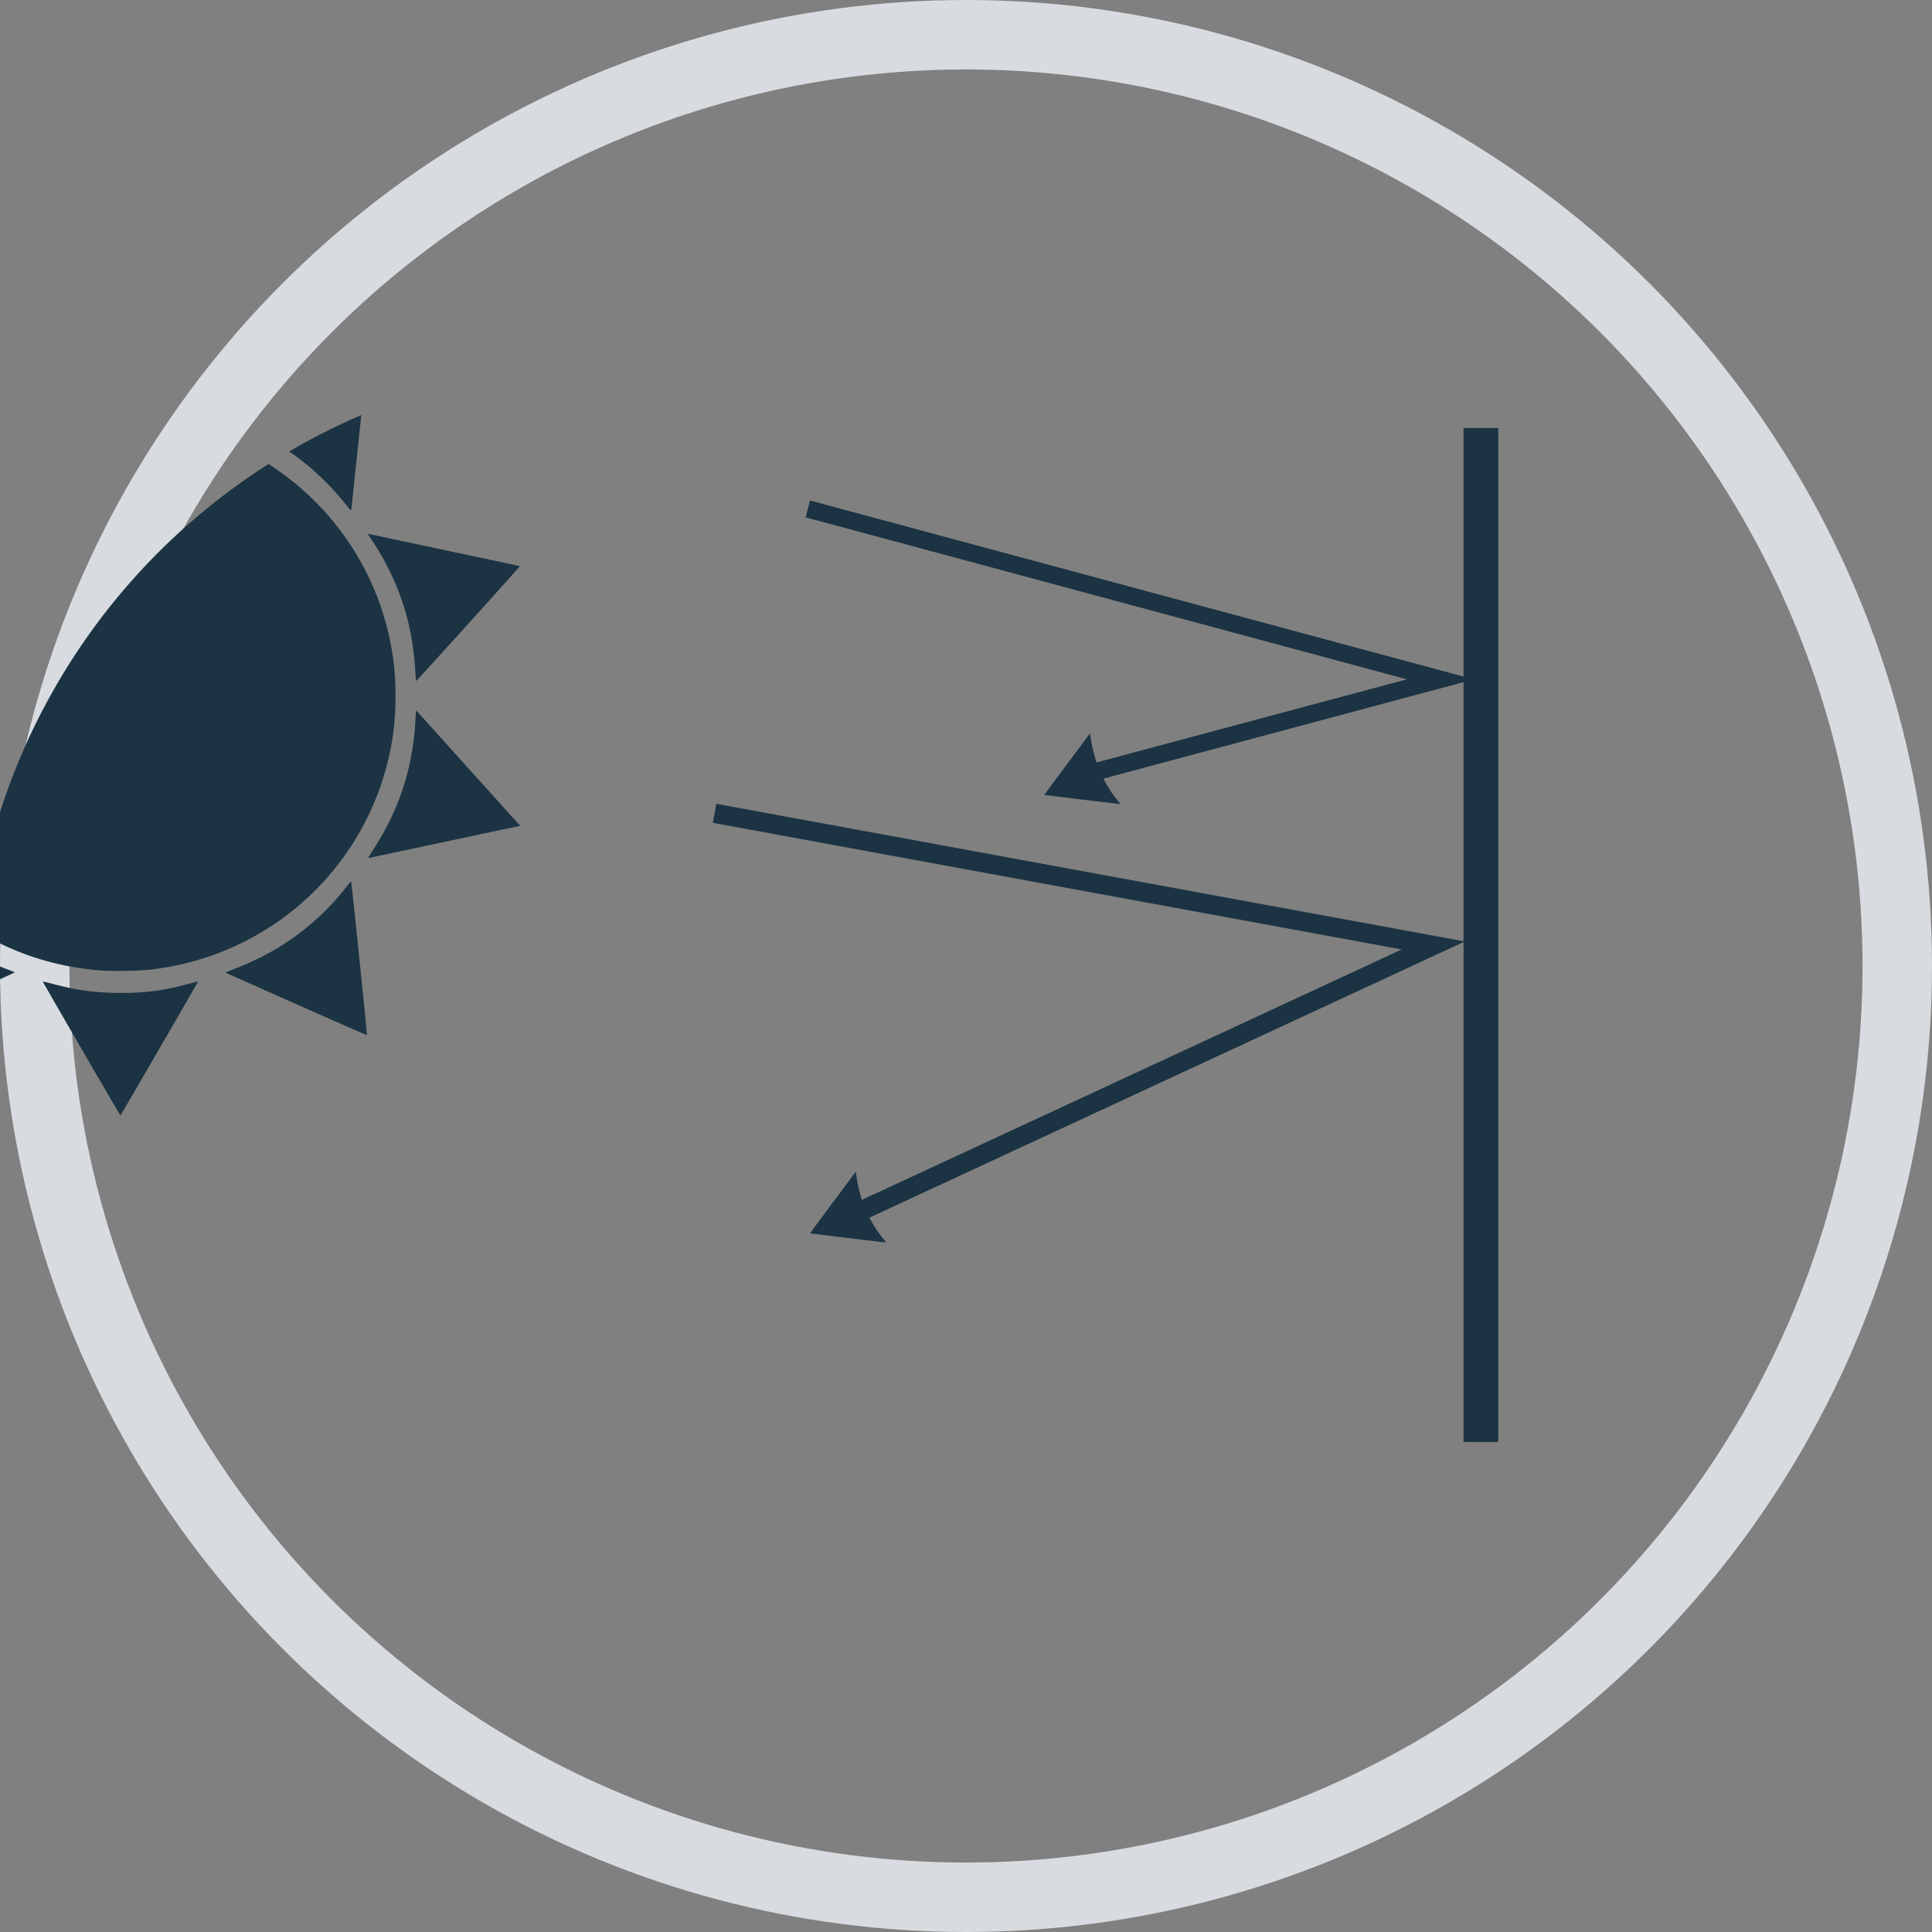
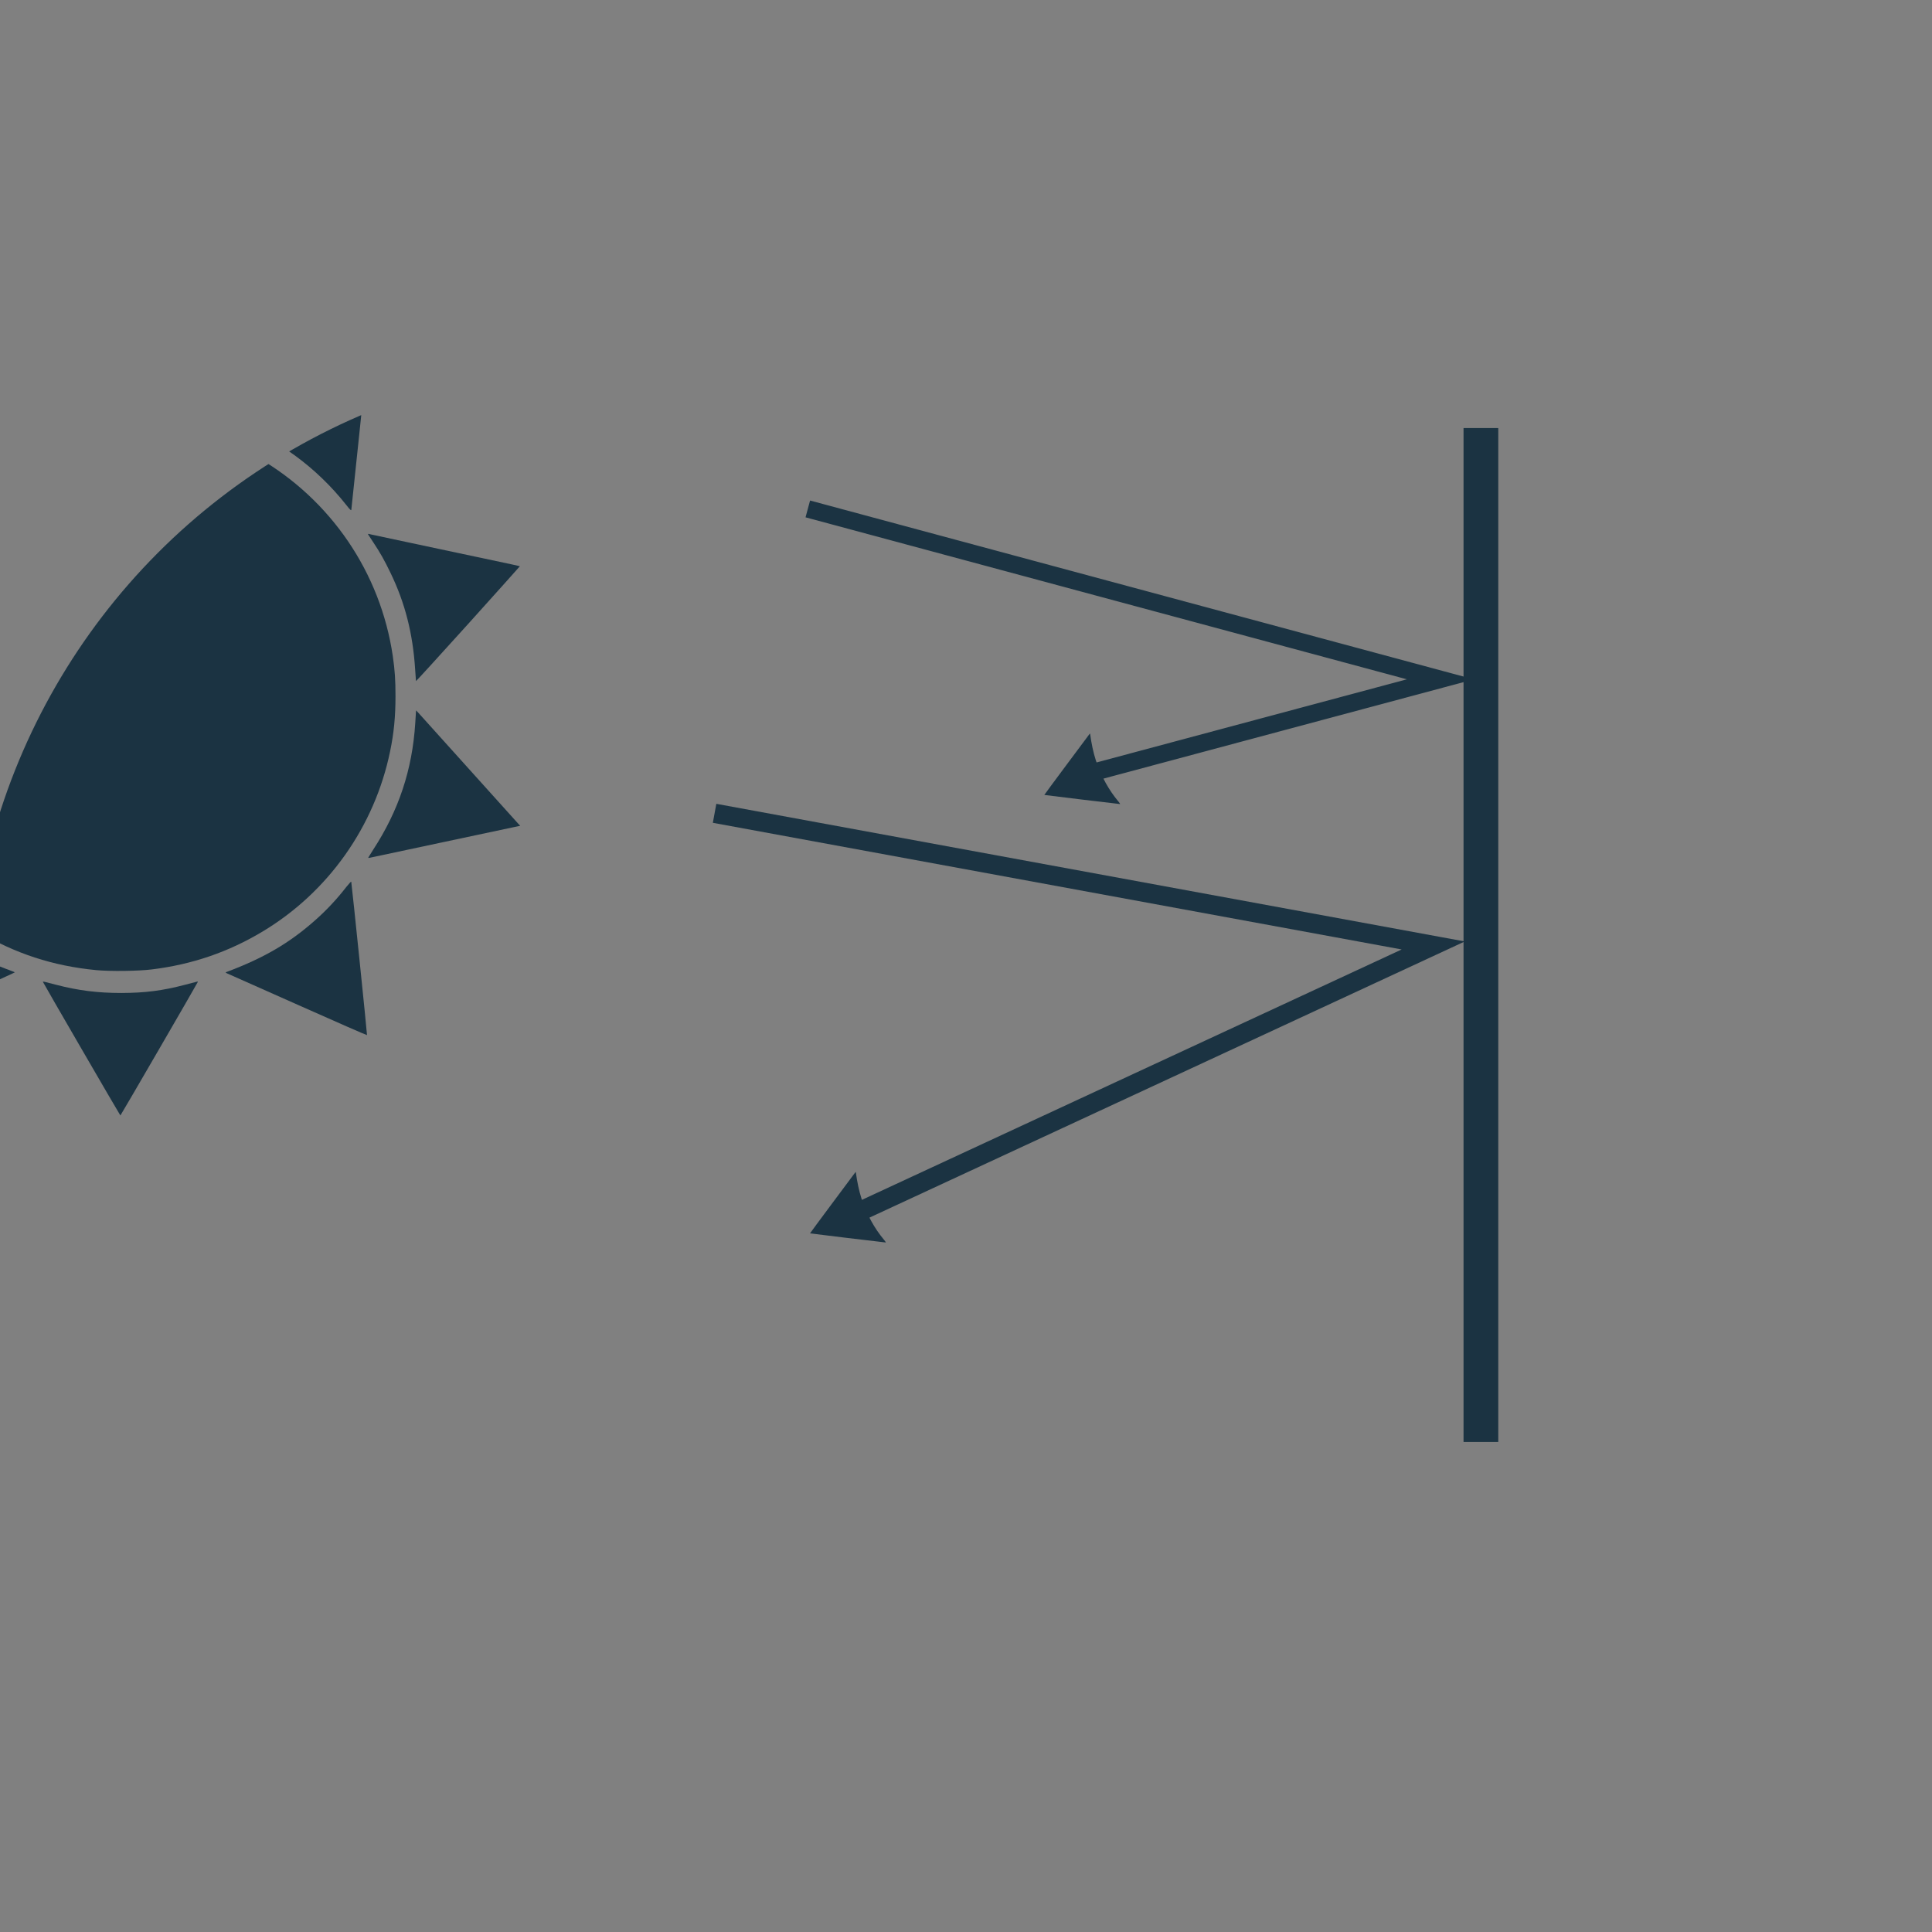
<svg xmlns="http://www.w3.org/2000/svg" xmlns:ns1="http://sodipodi.sourceforge.net/DTD/sodipodi-0.dtd" xmlns:ns2="http://www.inkscape.org/namespaces/inkscape" id="svg2112" version="1.1" viewBox="0 0 29.432 29.432" height="29.432mm" width="29.432mm" ns1:docname="energy-efficient.svg" ns2:version="0.92.3 (2405546, 2018-03-11)">
  <rect x="0" y="0" width="29.432" height="29.432" fill="#808080" stroke="none" />
  <ns1:namedview pagecolor="#ffffff" bordercolor="#666666" borderopacity="1" objecttolerance="10" gridtolerance="10" guidetolerance="10" ns2:pageopacity="0" ns2:pageshadow="2" ns2:window-width="1920" ns2:window-height="1015" id="namedview20" showgrid="false" ns2:zoom="4" ns2:cx="39.389787" ns2:cy="42.242629" ns2:window-x="0" ns2:window-y="0" ns2:window-maximized="1" ns2:current-layer="layer1" fit-margin-top="0" fit-margin-left="0" fit-margin-right="0" fit-margin-bottom="0" ns2:pagecheckerboard="true" showguides="true" ns2:guide-bbox="true">
    <ns1:guide position="14.434,29.403" orientation="0,1" id="guide1002" ns2:locked="false" />
    <ns1:guide position="17.955,0.046" orientation="0,1" id="guide1004" ns2:locked="false" />
    <ns1:guide position="-0.037,8.893" orientation="1,0" id="guide1006" ns2:locked="false" />
    <ns1:guide position="29.403,16.792" orientation="1,0" id="guide1008" ns2:locked="false" />
  </ns1:namedview>
  <defs id="defs2106">
    <clipPath clipPathUnits="userSpaceOnUse" id="clipPath1010">
      <ellipse style="fill:#fefffe;fill-opacity:0.503;stroke:#79866c;stroke-width:0;stroke-linecap:round;stroke-linejoin:round;stroke-miterlimit:4;stroke-dasharray:none;stroke-opacity:1" id="ellipse1012" cx="13631.233" cy="-1640.853" rx="9840.87" ry="9830.884" transform="scale(1,-1)" />
    </clipPath>
  </defs>
  <g transform="translate(-97.965,-118.858)" id="layer1" style="display:inline">
-     <circle style="display:inline;fill:#fefffe;fill-opacity:0.006;stroke:#dee2e6;stroke-width:1.058;stroke-linecap:round;stroke-linejoin:round;stroke-miterlimit:4;stroke-dasharray:none;stroke-opacity:0.933" id="path1023-5-6-2" cx="112.681" cy="133.574" r="14.187" transform="translate(1.1308859e-6)" />
    <path d="m 115,131.065 c -0.076,-0.092 -0.137,-0.182 -0.192,-0.282 -0.127,-0.23 -0.195,-0.444 -0.236,-0.744 -7.7e-4,-0.009 -0.003,-0.008 -0.014,0.007 -0.006,0.01 -0.164,0.22 -0.349,0.468 -0.185,0.248 -0.336,0.453 -0.335,0.454 0.002,0.002 1.112,0.136 1.154,0.139 0.004,3.9e-4 -0.009,-0.019 -0.028,-0.043 z" id="path22-6-7" style="fill:#1b3342;fill-opacity:1;stroke:none;stroke-width:0" ns2:connector-curvature="0" />
    <path d="m 111.431,137.744 c -0.076,-0.092 -0.137,-0.182 -0.192,-0.282 -0.127,-0.23 -0.195,-0.444 -0.236,-0.744 -7.7e-4,-0.009 -0.003,-0.008 -0.014,0.007 -0.006,0.01 -0.164,0.22 -0.349,0.468 -0.185,0.248 -0.336,0.453 -0.335,0.454 0.002,0.002 1.112,0.136 1.154,0.139 0.004,3.9e-4 -0.009,-0.019 -0.028,-0.043 z" id="path22-6" style="fill:#1b3342;fill-opacity:1;stroke:none;stroke-width:0" ns2:connector-curvature="0" />
    <path style="fill:none;stroke:#1b3342;stroke-width:0.265px;stroke-linecap:butt;stroke-linejoin:miter;stroke-opacity:1" d="m 110.271,126.611 9.637,2.596 -5.394,1.445" id="path877" ns2:connector-curvature="0" />
    <path style="fill:none;stroke:#1b3342;stroke-width:0.294px;stroke-linecap:butt;stroke-linejoin:miter;stroke-opacity:1" d="m 108.851,131.248 10.948,2.013 -8.791,4.078" id="path873" ns2:connector-curvature="0" />
    <path style="fill:none;stroke:#1b3342;stroke-width:0.529;stroke-linecap:butt;stroke-linejoin:miter;stroke-miterlimit:4;stroke-dasharray:none;stroke-opacity:1" d="m 120.525,125.379 v 15.446" id="path869" ns2:connector-curvature="0" />
    <g style="display:inline;fill:#1b3342;fill-opacity:1;stroke:none" transform="matrix(0.001,0,0,-0.001,93.709,135.861)" id="g26" clip-path="url(#clipPath1010)">
      <path d="m 5497,11774 c -323,-560 -586,-1019 -584,-1021 3,-2 52,10 110,26 697,196 1373,197 2106,5 73,-19 135,-33 137,-31 5,5 -1168,2037 -1176,2037 -3,0 -270,-457 -593,-1016 z" id="path4" style="fill:#1b3342;fill-opacity:1" ns2:connector-curvature="0" />
      <path d="m 2330,11556 c 0,-15 235,-2267 242,-2320 2,-14 16,-3 53,45 376,485 825,853 1365,1118 125,62 365,163 484,205 10,3 17,8 15,10 -6,6 -2122,948 -2141,953 -12,4 -18,0 -18,-11 z" id="path6" style="fill:#1b3342;fill-opacity:1" ns2:connector-curvature="0" />
      <path d="m 8758,11092 c -587,-262 -1064,-479 -1060,-482 4,-4 54,-24 112,-45 667,-241 1266,-679 1722,-1256 53,-68 74,-88 76,-73 7,54 242,2305 242,2318 0,9 -6,16 -12,15 -7,0 -493,-215 -1080,-477 z" id="path8" style="fill:#1b3342;fill-opacity:1" ns2:connector-curvature="0" />
      <path d="M 5785,10583 C 4563,10483 3472,9890 2745,8930 1910,7827 1674,6379 2115,5063 c 315,-939 960,-1741 1809,-2251 556,-334 1140,-525 1799,-588 213,-20 641,-15 847,11 612,75 1167,265 1686,577 999,599 1707,1599 1943,2746 58,279 82,529 82,842 0,248 -10,391 -41,607 -186,1271 -944,2385 -2060,3028 -385,222 -837,391 -1280,479 -264,52 -433,68 -760,71 -168,1 -327,1 -355,-2 z" id="path10" style="fill:#1b3342;fill-opacity:1" ns2:connector-curvature="0" />
      <path d="m 2260,8859 c -19,-5 -323,-70 -675,-145 C 374,8458 6,8379 4,8377 3,8376 358,7980 794,7497 l 791,-878 12,181 c 13,212 26,315 59,500 94,515 302,1024 603,1474 26,39 51,77 55,84 8,14 -3,14 -54,1 z" id="path12" style="fill:#1b3342;fill-opacity:1" ns2:connector-curvature="0" />
      <path d="m 9866,8858 c 4,-7 38,-58 74,-113 103,-154 175,-281 265,-469 221,-457 340,-922 375,-1466 6,-96 12,-179 13,-183 1,-4 358,387 794,870 435,483 790,879 789,880 -1,2 -107,25 -641,138 -88,19 -234,50 -325,69 -91,19 -410,87 -710,151 -300,63 -564,119 -587,125 -53,13 -56,13 -47,-2 z" id="path14" style="fill:#1b3342;fill-opacity:1" ns2:connector-curvature="0" />
      <path d="M 793,5304 C 358,4820 3,4424 4,4423 c 1,-1 545,-117 1376,-293 648,-138 886,-188 914,-196 34,-8 38,-18 -54,121 -103,154 -175,282 -265,469 -220,455 -339,919 -375,1461 -6,94 -12,176 -13,184 -1,7 -358,-382 -794,-865 z" id="path16" style="fill:#1b3342;fill-opacity:1" ns2:connector-curvature="0" />
      <path d="m 10582,5987 c -45,-709 -251,-1330 -640,-1927 -44,-69 -79,-126 -78,-127 2,-2 43,6 92,17 49,11 514,110 1034,220 520,110 1000,212 1068,227 l 123,26 -34,36 c -19,20 -362,401 -762,846 -400,446 -742,825 -759,843 l -32,33 z" id="path18" style="fill:#1b3342;fill-opacity:1" ns2:connector-curvature="0" />
      <path d="m 2451,2411 c -68,-645 -121,-1174 -118,-1177 3,-3 489,210 1081,473 591,263 1072,481 1068,484 -4,3 -65,27 -136,53 -678,251 -1245,674 -1741,1301 l -31,38 z" id="path20" style="fill:#1b3342;fill-opacity:1" ns2:connector-curvature="0" />
      <path d="m 9535,3495 c -148,-190 -298,-351 -470,-504 -396,-353 -788,-582 -1360,-796 -17,-6 -15,-9 20,-25 22,-9 507,-225 1078,-479 571,-255 1041,-460 1044,-457 4,4 -227,2252 -240,2336 -1,8 -33,-26 -72,-75 z" id="path22" style="fill:#1b3342;fill-opacity:1" ns2:connector-curvature="0" />
      <path d="M 4911,2043 C 4921,2017 6085,10 6090,10 c 5,0 1169,2007 1179,2033 4,11 11,13 -198,-43 -338,-89 -606,-123 -966,-124 -358,0 -657,37 -990,124 -207,54 -208,55 -204,43 z" id="path24" style="fill:#1b3342;fill-opacity:1" ns2:connector-curvature="0" />
    </g>
  </g>
</svg>